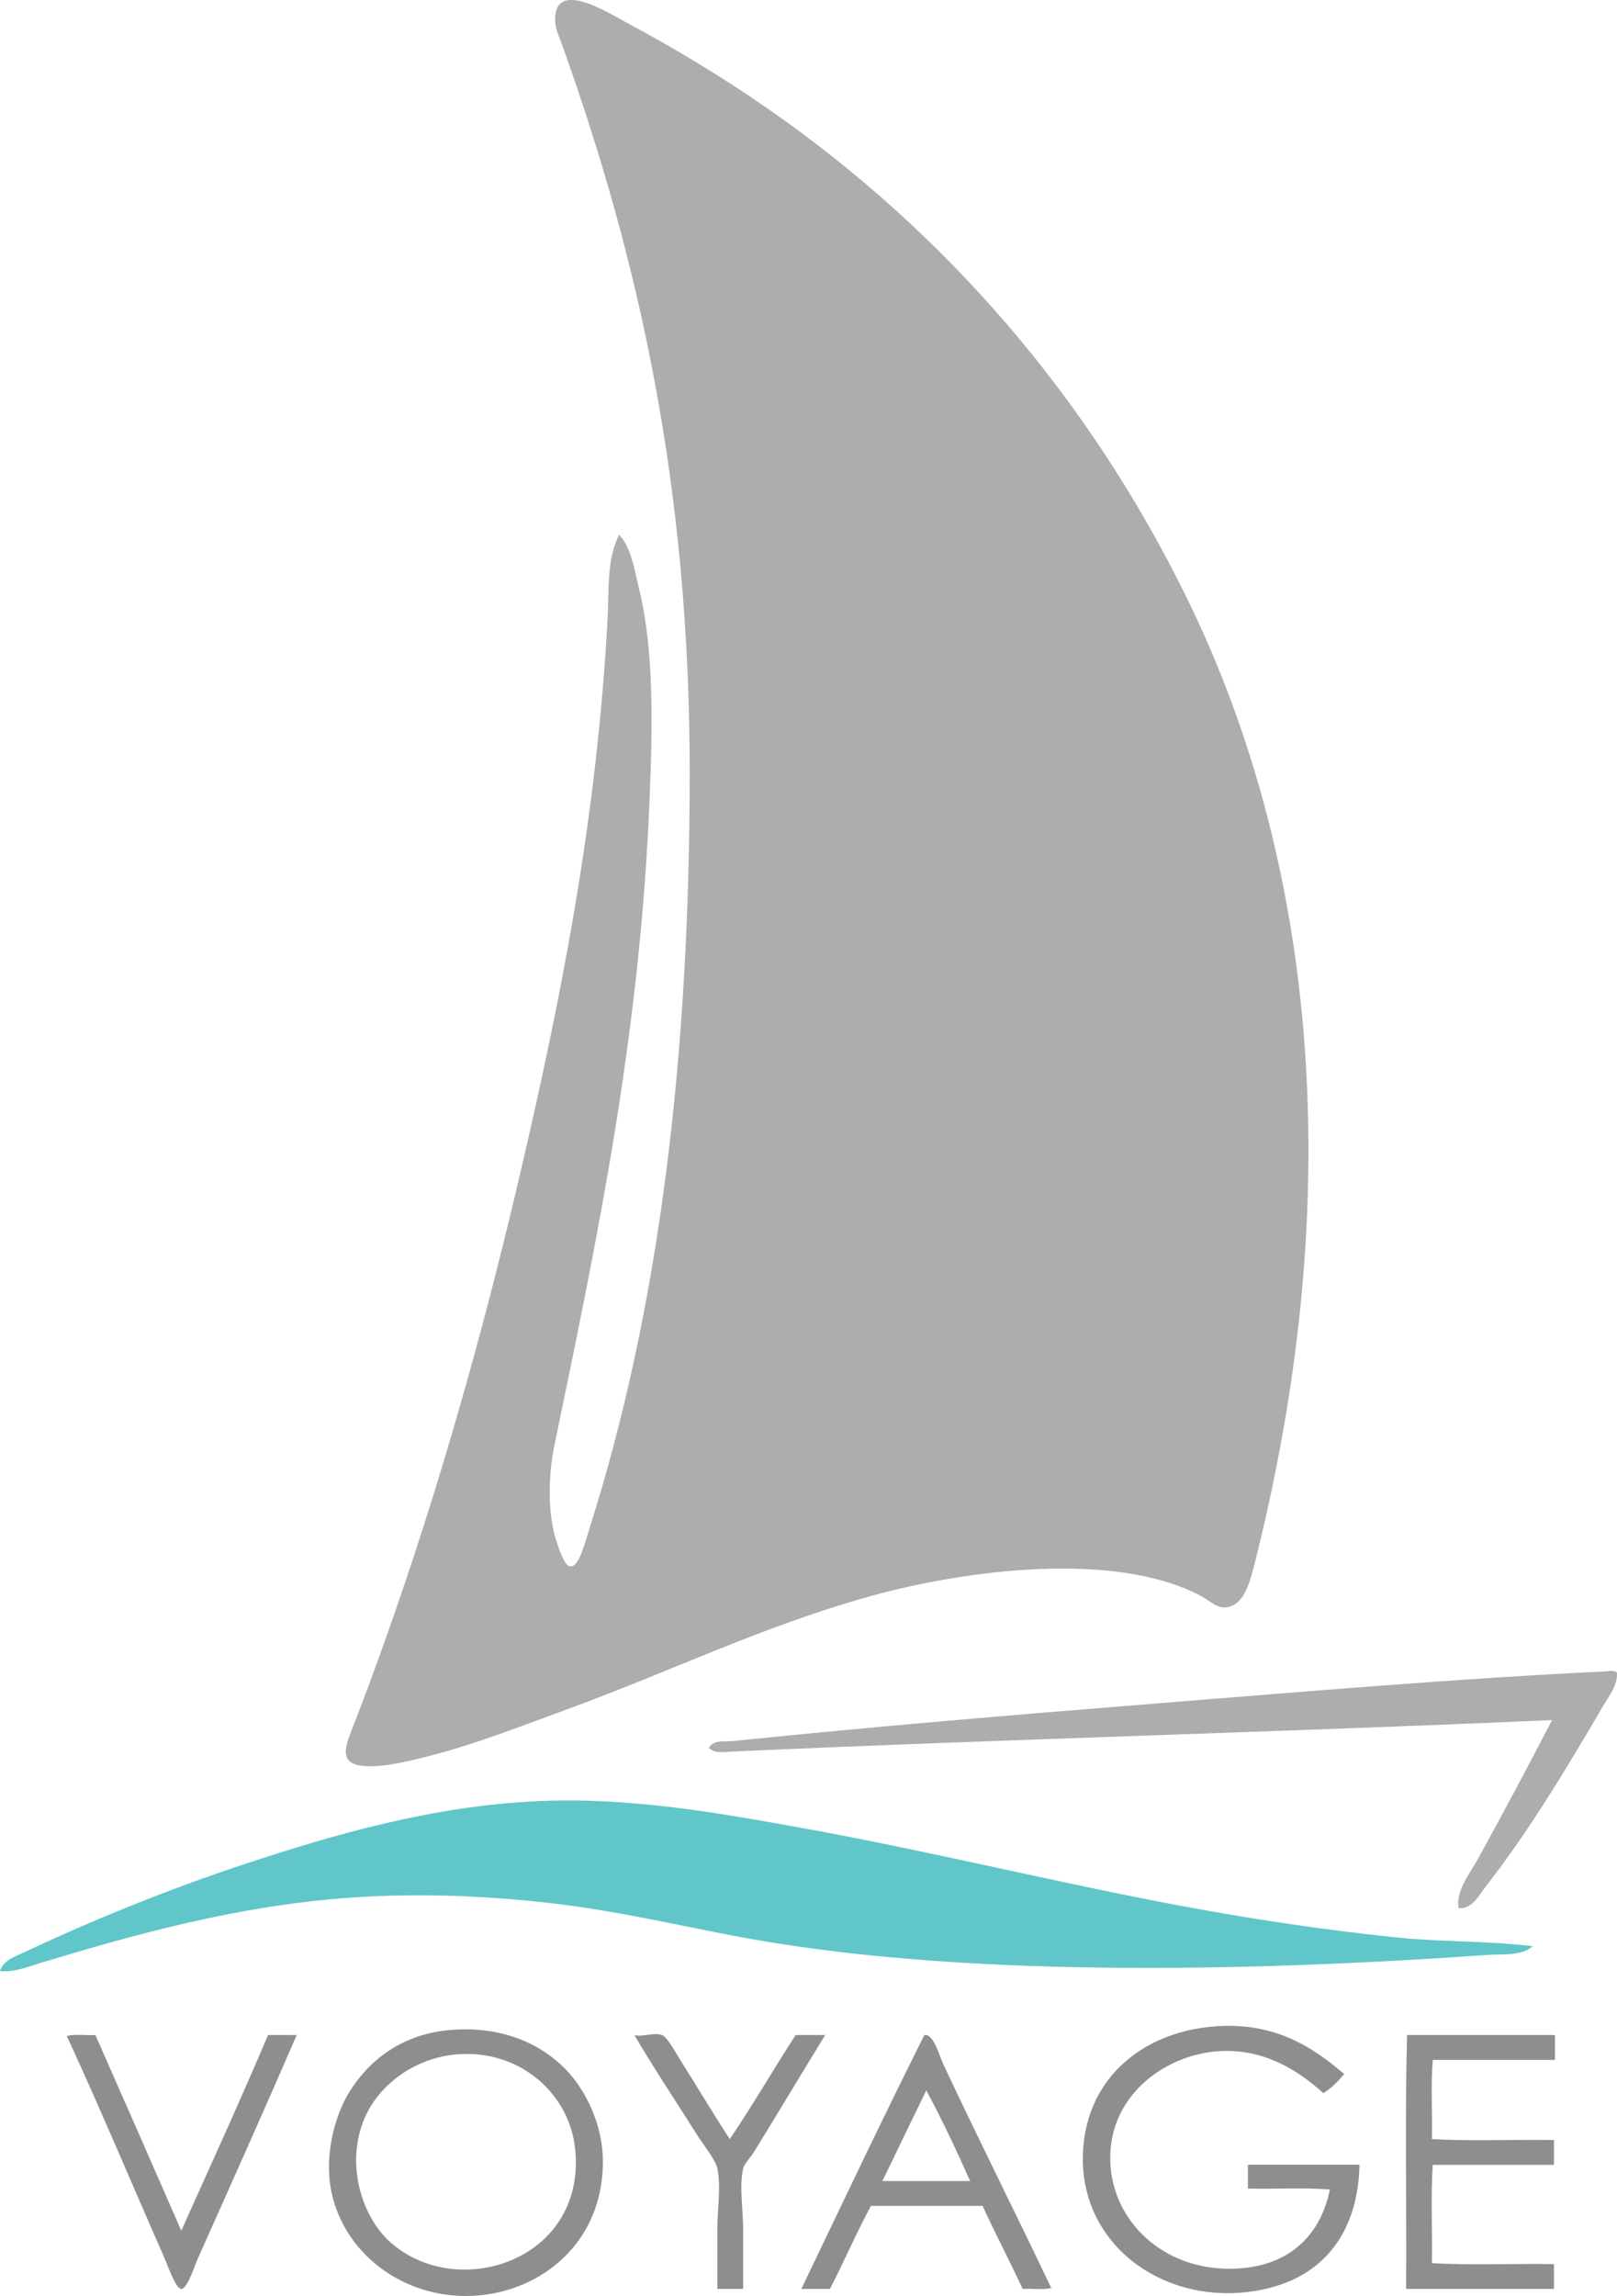
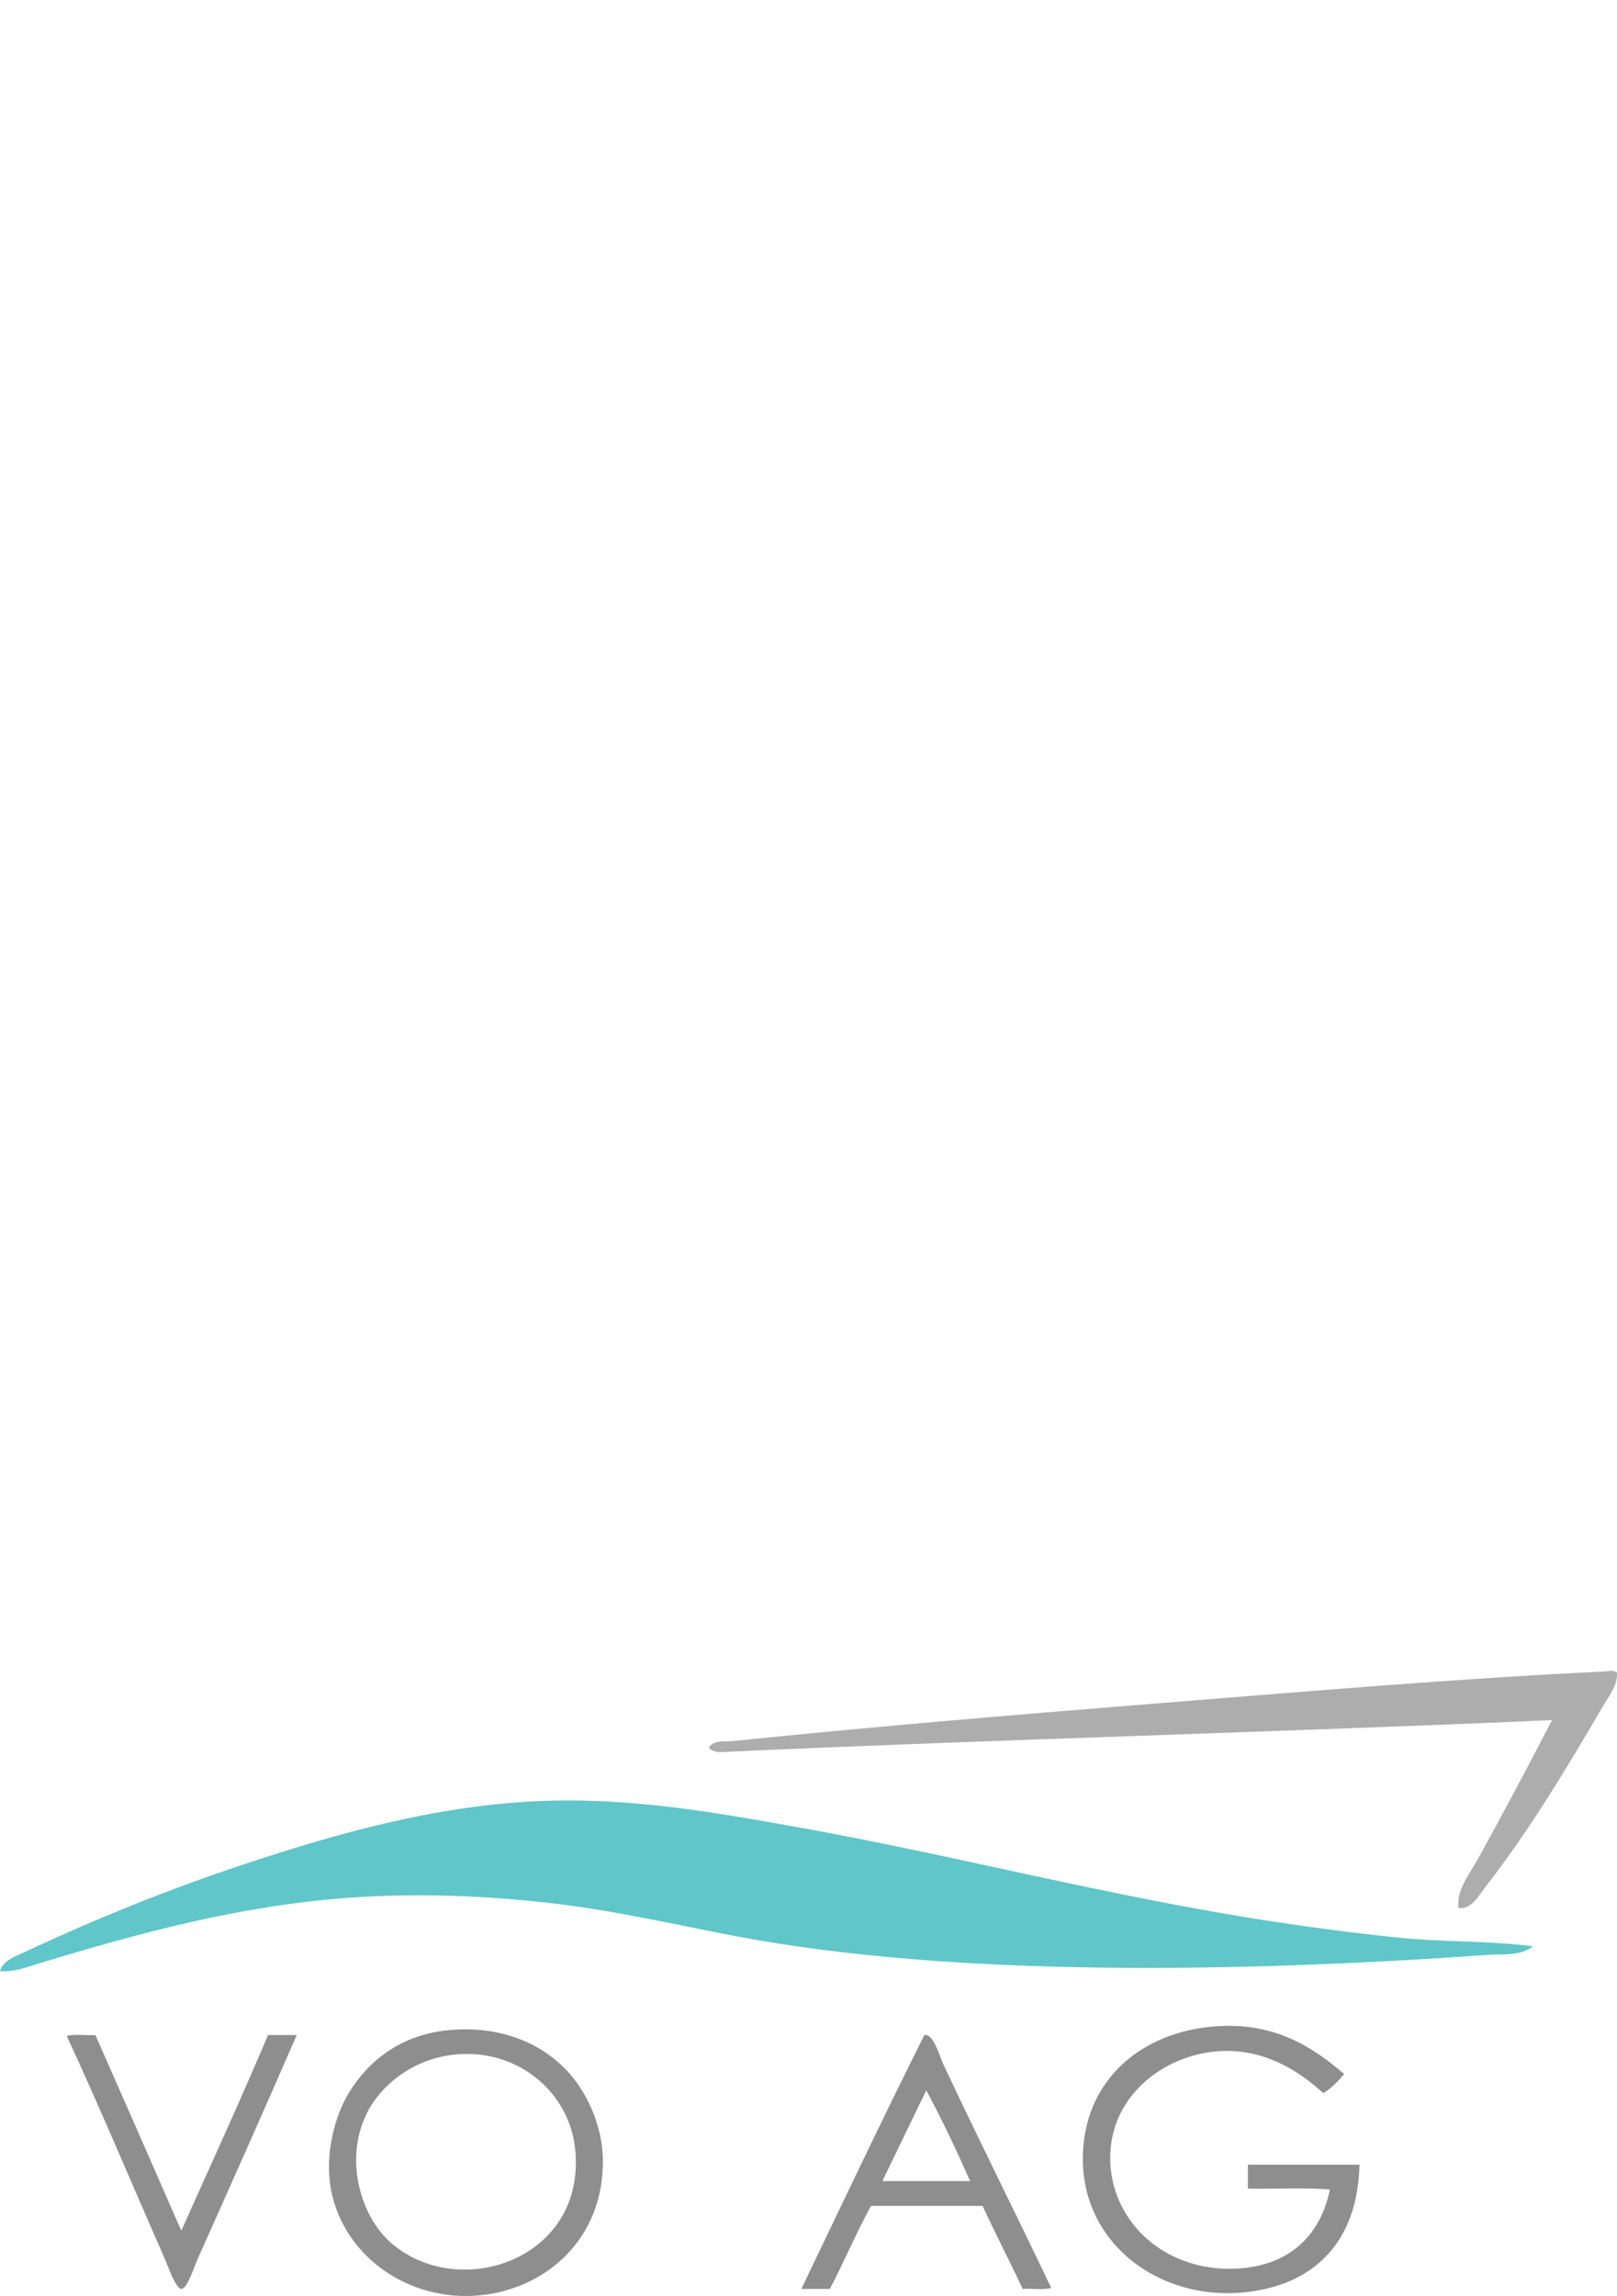
<svg xmlns="http://www.w3.org/2000/svg" id="Layer_1" version="1.1" viewBox="0 0 406.82 577.36">
  <defs>
    <style>
      .st0 {
        fill: #60c6c9;
      }

      .st1 {
        fill: #8e8e8e;
      }

      .st2 {
        fill: #aeadae;
      }
    </style>
  </defs>
  <path class="st2" d="M406.8,420.54c.26,3.23-2.08,6.05-3.59,8.64-8.99,15.37-18.61,31.4-29.53,45.36-1.65,2.12-3.34,5.61-6.72,5.28-.71-4.39,2.81-8.63,4.8-12.24,6.32-11.43,12.61-23.26,18.72-35.04-68.03,3.01-138.04,4.82-206.4,7.92-1.76.08-4.31.59-5.76-.96,1.24-2.11,4.17-1.49,6-1.68,34.22-3.51,69.95-6.54,105.36-9.36,38.25-3.05,76.94-6.39,114.24-8.16.78-.04,1.76-.42,2.88.24Z" />
-   <path class="st1" d="M391.21,511.74v6.24h-30.73c-.55,6.16-.08,13.36-.23,19.92,9.76.56,20.55.08,30.71.24v6.24h-30.48c-.56,7.76-.08,16.56-.23,24.72,9.76.56,20.55.08,30.71.24v6.24h-37.2c.16-21.2-.32-43.04.24-63.84,12.4,0,24.8,0,37.21,0Z" />
  <path class="st0" d="M385.68,489.42c-3.14,2.51-7.54,1.9-11.27,2.16-61.14,4.31-134.09,5.85-189.85-4.8-14.68-2.81-29.84-6.33-45.6-8.16-16.35-1.9-33.35-2.64-50.64-1.44-28.16,1.95-54.02,9.14-77.76,16.32-3.36,1.02-6.93,2.5-10.56,2.16.75-2.74,4.07-3.78,6.24-4.8,17.26-8.1,35.9-15.69,55.2-22.08,22.27-7.37,47.11-14.59,73.44-15.84,23.18-1.1,45.04,2.82,65.52,6.48,40.6,7.26,78.27,17.43,119.77,23.76,10.39,1.59,20.99,2.97,31.91,4.08,10.88,1.11,22.15.73,33.6,2.16Z" />
  <path class="st1" d="M313.96,544.35h28.08c-.4,17.18-9.09,27.52-22.57,30.96-23.63,6.03-47.04-8.85-47.04-32.4,0-19.59,14.53-31.99,33.36-33.36,14.81-1.08,24.35,5.08,32.4,12-1.57,1.78-3.14,3.57-5.27,4.8-6.84-6.27-15.52-11.21-26.17-10.56-14.07.85-28.57,11.79-27.36,28.8,1.03,14.38,13.33,25.87,29.77,25.92,14.23.05,22.9-7.62,25.43-19.92-6.4-.56-13.84-.08-20.63-.24,0-2,0-4,0-6Z" />
-   <path class="st2" d="M328.8,272.46c2.04,43.73-4.13,84.69-12.96,120-1.43,5.73-2.94,11.49-7.67,11.76-2.08.12-3.98-1.8-6-2.88-21.59-11.52-59.45-6.55-83.04,0-27.56,7.65-50.62,19.1-77.29,28.8-13.49,4.91-25.49,9.79-40.32,12.96-4.32.92-12.54,2.19-14.16-.96-1.15-2.25.78-6.14,1.92-9.12,16.39-42.53,30.06-88.83,41.04-135.6,10.36-44.08,19.86-90.67,22.56-142.32.37-6.92-.27-14.35,2.88-20.64,3.05,3.16,3.85,8.77,5.04,13.68,3.74,15.32,3.39,34.15,2.64,52.56-2.4,59.55-13,109.94-24,162.96-1.46,7.08-1.8,17.3.73,24.48.94,2.68,2.01,5.69,3.35,5.76,2.18.12,3.57-5.72,4.8-9.6,17.49-54.96,25.2-118.05,25.2-190.08s-12.83-129.17-32.16-183.12c-.41-1.15-1.57-3.66-1.68-5.52-.62-11.27,13.28-2.39,17.76,0,12.46,6.64,24.62,14.04,35.52,21.6,44.92,31.14,80.92,72.82,105.6,123.12,16.32,33.25,28,73.96,30.24,122.16Z" />
  <path class="st1" d="M264.48,575.34c-1.92.56-4.87.08-7.19.24-3.27-7.06-6.84-13.8-10.08-20.88h-28.08c-3.68,6.73-6.77,14.04-10.33,20.88h-7.19c10.24-21.35,20.4-42.79,30.95-63.84,2.32-.43,3.79,5.28,4.81,7.44,8.64,18.42,18.52,38.11,27.11,56.16ZM222,548.46h22.08c-3.48-7.8-7.08-15.48-11.04-22.8-3.69,7.59-7.37,15.18-11.04,22.8Z" />
-   <path class="st1" d="M200.17,511.74h7.44c-5.8,9.41-11.77,19.45-18,29.52-.91,1.46-2.37,2.84-2.65,4.08-1,4.49,0,10.19,0,15.12v15.12h-6.48v-15.12c0-4.96.95-10.58,0-15.12-.47-2.29-3.34-5.71-5.04-8.4-5.25-8.33-11.24-17.31-15.83-25.2,1.98.58,4.77-.75,6.95,0,1.3.44,3.66,4.81,4.57,6.24,4.14,6.53,8.68,14.18,12.48,19.92,5.74-8.49,10.96-17.51,16.56-26.16Z" />
  <path class="st1" d="M151.68,543.42c.08,19.32-13.77,31.47-29.51,33.6-17.75,2.41-34.17-8.27-38.41-24.24-2.71-10.22.61-21,4.08-26.64,5.04-8.17,13.25-14.44,24.72-15.6,13.13-1.33,23.39,3.14,30,10.08,4.71,4.94,9.09,13.53,9.12,22.8ZM97.92,563.58c16.85,15.44,49.54,4.97,46.8-23.04-1.36-13.94-13.69-24.9-29.04-24-11.19.66-19.92,7.61-23.51,15.12-5.64,11.77-1.23,25.52,5.75,31.92Z" />
-   <path class="st1" d="M67.44,511.74h7.21c-8.06,18.59-16.49,37.44-24.97,56.4-.82,1.86-2.57,7.46-4.07,7.44-1.4-.02-3.38-5.84-4.09-7.44-8.06-18.3-16.61-38.68-24.72-56.16,1.93-.56,4.88-.08,7.2-.24,7.24,16.37,14.43,32.78,21.61,49.2,7.33-16.35,14.78-32.57,21.83-49.2Z" />
+   <path class="st1" d="M67.44,511.74h7.21c-8.06,18.59-16.49,37.44-24.97,56.4-.82,1.86-2.57,7.46-4.07,7.44-1.4-.02-3.38-5.84-4.09-7.44-8.06-18.3-16.61-38.68-24.72-56.16,1.93-.56,4.88-.08,7.2-.24,7.24,16.37,14.43,32.78,21.61,49.2,7.33-16.35,14.78-32.57,21.83-49.2" />
</svg>